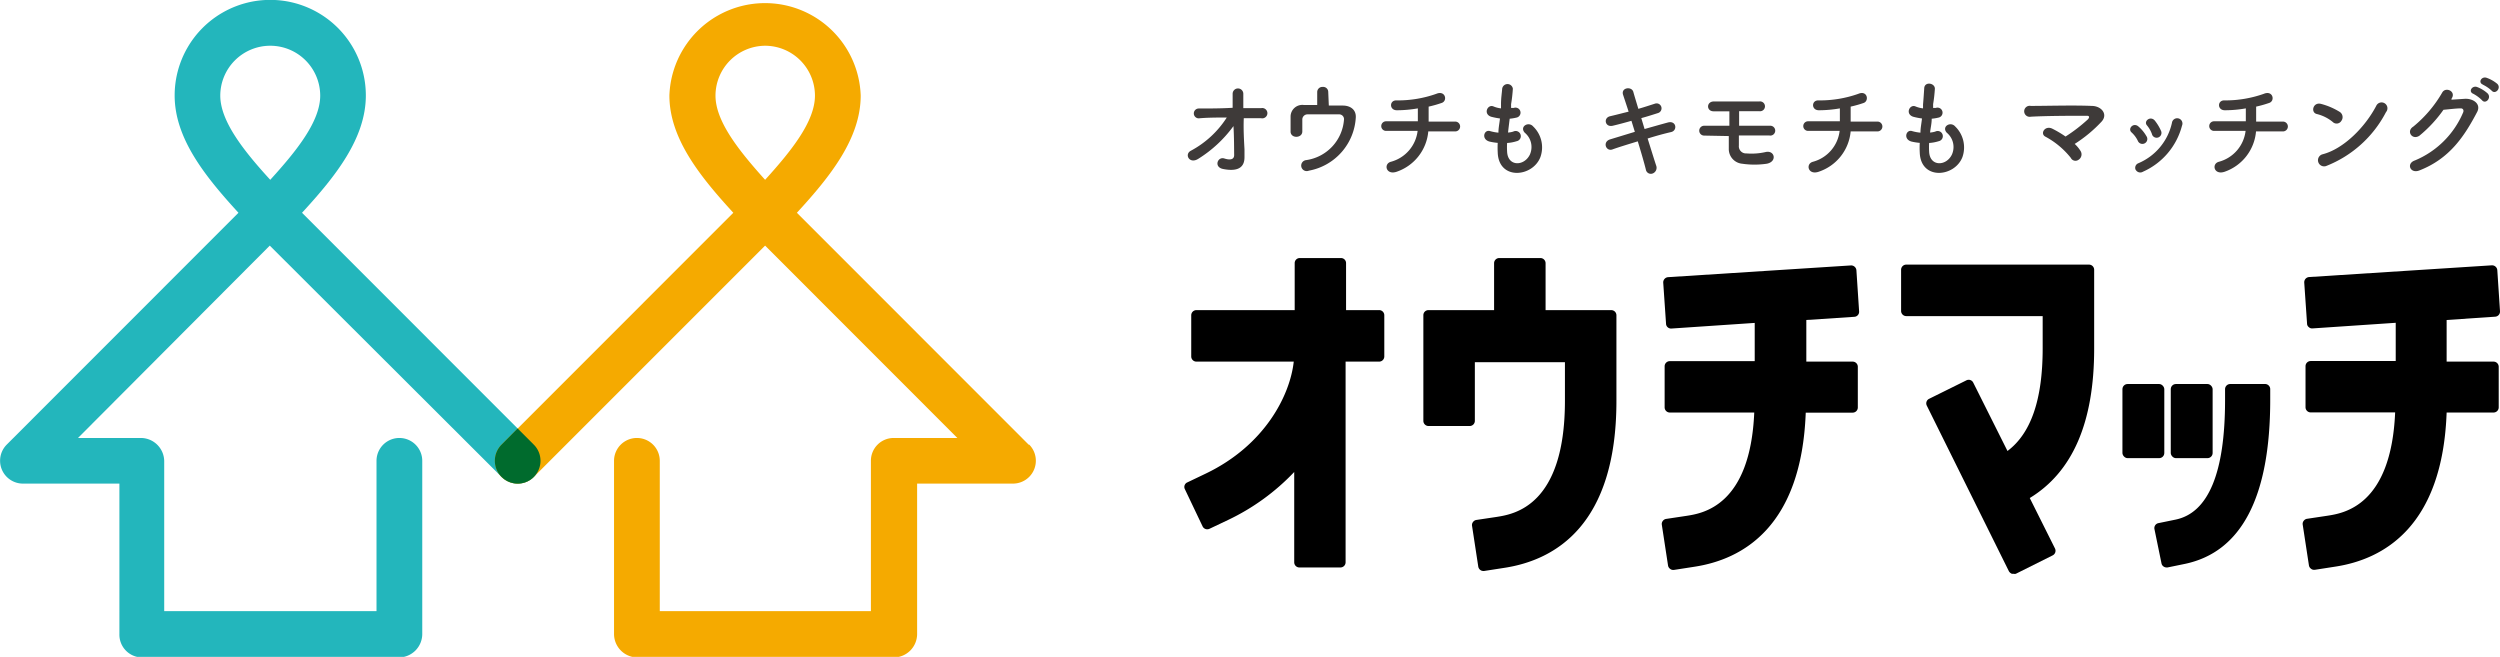
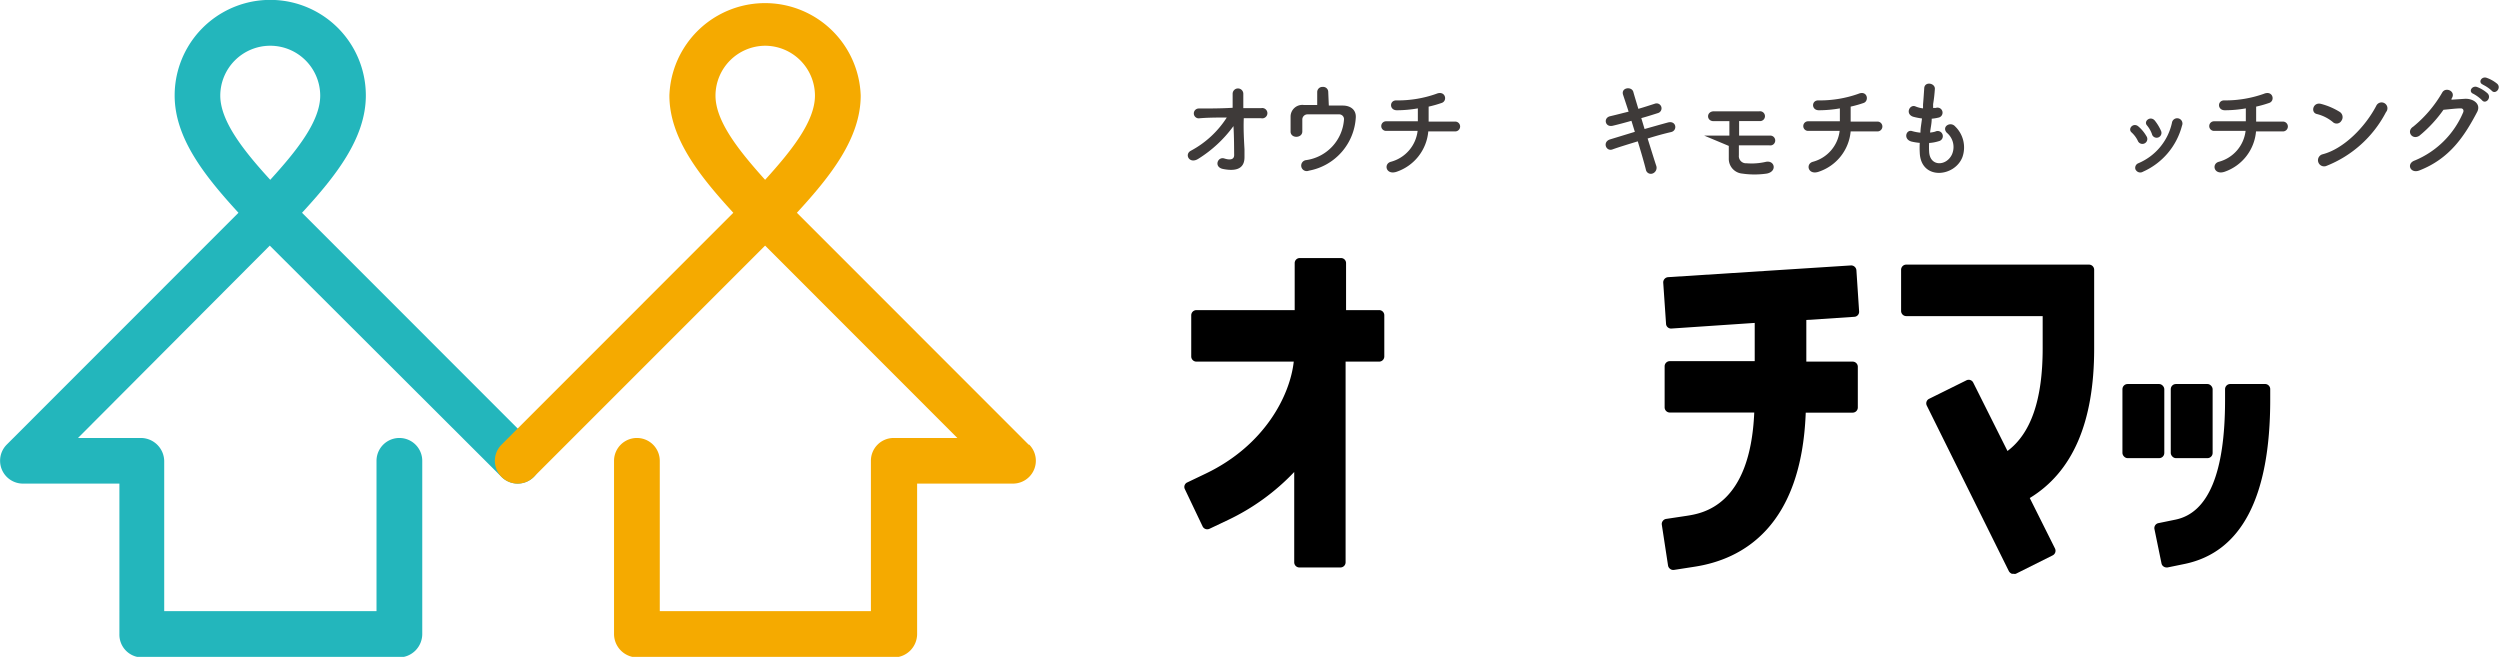
<svg xmlns="http://www.w3.org/2000/svg" xmlns:xlink="http://www.w3.org/1999/xlink" viewBox="0 0 213.14 56">
  <defs>
    <style>.cls-1{fill:#3e3a39;}.cls-2{fill:#23b6bc;}.cls-3{fill:#f5aa00;}.cls-4{fill:#006b2d;}</style>
    <symbol id="logo" data-name="logo" viewBox="0 0 213.14 56">
      <path class="cls-1" d="M106.1,12.73c0,.28,0,.43,0,.68,0,.7-.37,1.28-1.81,1-.83-.15-.49-1.08.09-.9.37.12.85.17.84-.31s0-1.49-.06-2.45a10.7,10.7,0,0,1-3,2.79c-.76.48-1.21-.39-.63-.69a8.25,8.25,0,0,0,3.06-2.83c-.81,0-1.62,0-2.39.07a.42.42,0,1,1,0-.84c.91,0,1.9,0,2.89-.06,0-.52,0-1,0-1.2A.44.44,0,1,1,106,8c0,.25,0,.7,0,1.22.52,0,1,0,1.52,0a.44.44,0,1,1,0,.86c-.47,0-1,0-1.48,0C106,11,106.06,12,106.1,12.73Z" />
      <path class="cls-1" d="M113.29,9l1.19,0c.66,0,1.14.36,1.11,1a4.89,4.89,0,0,1-4,4.55.47.47,0,1,1-.23-.9,3.76,3.76,0,0,0,3.22-3.42.41.41,0,0,0-.43-.48c-.75,0-2.16,0-2.7,0a.44.44,0,0,0-.42.46c0,.22,0,.77,0,1,0,.57-.94.62-1,.05,0-.26,0-.86,0-1.31a1,1,0,0,1,1.12-1l1.15,0c0-.36,0-.87,0-1.1a.44.44,0,0,1,.47-.44.43.43,0,0,1,.47.42Z" />
      <path class="cls-1" d="M119.08,14.64c-.92.32-1.15-.68-.49-.85a3.1,3.1,0,0,0,2.27-2.63c-1,0-2,0-2.69,0a.41.41,0,1,1,0-.82l2.71,0c0-.39,0-.8,0-1.1a10.44,10.44,0,0,1-1.79.16c-.67,0-.65-.89,0-.84A9.82,9.82,0,0,0,122.45,8c.78-.33,1,.61.45.78a9.64,9.64,0,0,1-1.1.31c0,.36,0,.84,0,1.28H124a.42.42,0,1,1,0,.83c-.51,0-1.33,0-2.23,0A4,4,0,0,1,119.08,14.64Z" />
-       <path class="cls-1" d="M128.49,12.93c.06,1.3,1.48,1.25,1.95.23a1.58,1.58,0,0,0-.44-1.84c-.48-.52.31-1,.71-.54a2.47,2.47,0,0,1,.62,2.61c-.66,1.73-3.57,2-3.64-.4a7.38,7.38,0,0,1,0-.81,4.89,4.89,0,0,1-.7-.11c-.74-.2-.46-1.07.06-.89a3.63,3.63,0,0,0,.7.13c0-.4.09-.8.13-1.21a5.84,5.84,0,0,1-.76-.15c-.69-.24-.29-1.08.2-.88a2.3,2.3,0,0,0,.65.17c0-.11,0-.22,0-.33,0-.58.07-.92.1-1.35a.46.46,0,0,1,.91,0,12.42,12.42,0,0,1-.15,1.32c0,.1,0,.21,0,.32l.23,0a.43.43,0,1,1,.21.83,3.63,3.63,0,0,1-.56.09c-.05.41-.1.8-.14,1.18a1.91,1.91,0,0,0,.44-.08.44.44,0,1,1,.29.82,3.33,3.33,0,0,1-.81.15A6.17,6.17,0,0,0,128.49,12.93Z" />
      <path class="cls-1" d="M140.21,11c.74-.21,1.48-.42,2-.56.71-.18.83.69.26.82s-1.27.32-2,.55c.29.92.55,1.77.73,2.31a.52.52,0,0,1-.3.67.43.43,0,0,1-.58-.33c-.14-.57-.4-1.46-.69-2.41-.81.25-1.61.49-2.16.69s-.88-.65-.19-.86l2.1-.64-.29-.94c-.56.16-1.12.31-1.59.42-.66.16-.83-.67-.23-.81s1-.25,1.58-.39c-.19-.59-.36-1.09-.47-1.43-.21-.62.72-.76.87-.26.09.33.25.85.43,1.45.52-.15,1-.31,1.44-.45a.42.42,0,1,1,.23.81c-.41.13-.9.29-1.42.43Z" />
-       <path class="cls-1" d="M145.29,11.56a.42.42,0,1,1,0-.84h2.15c0-.46,0-.87,0-1.23l-1.34,0c-.65,0-.64-.87.06-.84,1,0,2.84,0,3.83,0a.42.42,0,1,1,0,.83c-.44,0-1.07,0-1.72,0,0,.37,0,.79,0,1.24l2.64,0a.42.42,0,1,1-.07.83h-2.59c0,.29,0,.58,0,.85a.61.61,0,0,0,.65.68,5.39,5.39,0,0,0,1.64-.12c.77-.17,1,.83.08,1a7.25,7.25,0,0,1-2.08,0,1.26,1.26,0,0,1-1.15-1.29c0-.37,0-.72,0-1.07Z" />
+       <path class="cls-1" d="M145.29,11.56h2.15c0-.46,0-.87,0-1.23l-1.34,0c-.65,0-.64-.87.06-.84,1,0,2.84,0,3.83,0a.42.42,0,1,1,0,.83c-.44,0-1.07,0-1.72,0,0,.37,0,.79,0,1.24l2.64,0a.42.42,0,1,1-.07.83h-2.59c0,.29,0,.58,0,.85a.61.61,0,0,0,.65.68,5.39,5.39,0,0,0,1.64-.12c.77-.17,1,.83.08,1a7.25,7.25,0,0,1-2.08,0,1.26,1.26,0,0,1-1.15-1.29c0-.37,0-.72,0-1.07Z" />
      <path class="cls-1" d="M155.06,14.64c-.92.32-1.15-.68-.49-.85a3.1,3.1,0,0,0,2.27-2.63c-1,0-2,0-2.69,0a.41.41,0,1,1,0-.82l2.71,0c0-.39,0-.8,0-1.1a10.44,10.44,0,0,1-1.79.16c-.67,0-.65-.89,0-.84A9.82,9.82,0,0,0,158.43,8c.78-.33.95.61.45.78a9.64,9.64,0,0,1-1.1.31c0,.36,0,.84,0,1.28H160a.42.42,0,1,1,0,.83c-.5,0-1.32,0-2.22,0A4,4,0,0,1,155.06,14.64Z" />
      <path class="cls-1" d="M164.47,12.93c.06,1.3,1.48,1.25,1.95.23a1.58,1.58,0,0,0-.44-1.84c-.48-.52.31-1,.71-.54a2.49,2.49,0,0,1,.62,2.61c-.66,1.73-3.57,2-3.64-.4a7.38,7.38,0,0,1,0-.81,4.89,4.89,0,0,1-.7-.11c-.74-.2-.46-1.07.06-.89a3.63,3.63,0,0,0,.7.13c0-.4.09-.8.13-1.21a5.49,5.49,0,0,1-.76-.15c-.69-.24-.29-1.08.2-.88a2.3,2.3,0,0,0,.65.17c0-.11,0-.22,0-.33.05-.58.07-.92.1-1.35,0-.64.91-.5.91,0a12.42,12.42,0,0,1-.15,1.32c0,.1,0,.21,0,.32l.23,0a.43.43,0,1,1,.21.83,3.63,3.63,0,0,1-.56.09c0,.41-.1.8-.14,1.18a2,2,0,0,0,.44-.08.44.44,0,1,1,.29.82,3.42,3.42,0,0,1-.81.15A6.17,6.17,0,0,0,164.47,12.93Z" />
-       <path class="cls-1" d="M177.39,12.89a.54.54,0,0,1-.18.73.44.44,0,0,1-.66-.16,7,7,0,0,0-2.15-1.8c-.51-.24-.07-1,.57-.69a9.26,9.26,0,0,1,1.13.67A13.49,13.49,0,0,0,178,10.18c.12-.12.19-.31-.08-.31-1.14,0-3.37,0-4.78.08a.47.47,0,1,1,0-.92c1.43,0,3.67-.07,5.19,0,.82,0,1.41.7.85,1.33a11.62,11.62,0,0,1-2.3,1.91A2.85,2.85,0,0,1,177.39,12.89Z" />
      <path class="cls-1" d="M182.26,12a2.33,2.33,0,0,0-.52-.7c-.38-.32.15-.9.58-.51a3.12,3.12,0,0,1,.67.81A.42.42,0,1,1,182.26,12Zm-.19,2.47a.42.42,0,0,1,.23-.55,4.87,4.87,0,0,0,2.87-3.44.45.45,0,1,1,.86.23,5.92,5.92,0,0,1-3.33,3.93A.44.44,0,0,1,182.07,14.45Zm1.41-3a2.4,2.4,0,0,0-.43-.77c-.33-.36.28-.86.66-.42a3.91,3.91,0,0,1,.54.9A.41.41,0,1,1,183.48,11.48Z" />
      <path class="cls-1" d="M189.67,14.64c-.92.32-1.15-.68-.49-.85a3.1,3.1,0,0,0,2.27-2.63c-1,0-2,0-2.69,0a.41.41,0,1,1,0-.82l2.71,0c0-.39,0-.8,0-1.1a10.36,10.36,0,0,1-1.79.16c-.67,0-.65-.89,0-.84A9.82,9.82,0,0,0,193,8c.78-.33,1,.61.45.78a9.64,9.64,0,0,1-1.1.31c0,.36,0,.84,0,1.28h2.22a.42.42,0,1,1,0,.83c-.51,0-1.33,0-2.23,0A4,4,0,0,1,189.67,14.64Z" />
      <path class="cls-1" d="M198.87,10.39a3.43,3.43,0,0,0-1.35-.67c-.55-.13-.32-1.05.37-.86a5.79,5.79,0,0,1,1.6.69.53.53,0,0,1,.12.76A.47.47,0,0,1,198.87,10.39Zm-.57,3.77a.52.52,0,1,1-.31-1c1.83-.46,3.67-2.35,4.6-4.14a.5.5,0,1,1,.83.54A9.76,9.76,0,0,1,198.3,14.16Z" />
      <path class="cls-1" d="M209,8.5l1.2-.08c.71,0,1.32.46,1,1.11-1.11,2.12-2.37,4-4.93,5-.78.31-1.15-.59-.39-.85A7.66,7.66,0,0,0,210,9.58c.07-.17,0-.35-.22-.34-.38,0-1,.08-1.46.12a11.11,11.11,0,0,1-2.05,2.21c-.61.41-1.15-.38-.53-.77a10.55,10.55,0,0,0,2.48-2.92c.3-.51,1.21-.08.79.53ZM210.87,8c-.47-.19-.1-.74.32-.58a2.84,2.84,0,0,1,.9.55c.35.38-.18.94-.48.58A3.1,3.1,0,0,0,210.87,8Zm.83-.78c-.47-.18-.14-.73.29-.59a2.93,2.93,0,0,1,.92.52c.36.36-.16.93-.47.59A3,3,0,0,0,211.7,7.23Z" />
      <rect x="180.95" y="32.74" width="3.57" height="6.32" rx="0.44" />
      <rect x="185.07" y="32.74" width="3.57" height="6.32" rx="0.44" />
      <path d="M193.14,32.74h-3a.44.44,0,0,0-.44.44v.93c0,6.19-1.42,9.61-4.22,10.19l-1.46.3a.43.43,0,0,0-.34.51l.6,2.92a.42.42,0,0,0,.18.27.46.46,0,0,0,.25.08h.08l1.46-.3c4.84-1,7.3-5.69,7.3-14v-.93A.44.44,0,0,0,193.14,32.74Z" />
      <path d="M117.62,26.44h-2.86v-4a.43.43,0,0,0-.43-.44h-3.51a.43.43,0,0,0-.44.44v4H102a.44.44,0,0,0-.44.44v3.51a.44.44,0,0,0,.44.44h8.3c-.32,2.89-2.47,7.13-7.49,9.54l-1.59.76a.42.42,0,0,0-.2.58l1.51,3.17a.44.44,0,0,0,.59.2l1.58-.75a19,19,0,0,0,5.64-4.09h0v7.7a.44.44,0,0,0,.44.44h3.51a.44.44,0,0,0,.43-.44V30.83h2.86a.44.44,0,0,0,.44-.44V26.88A.44.44,0,0,0,117.62,26.44Z" />
-       <path d="M137.37,26.44h-5.6v-4a.44.44,0,0,0-.44-.44h-3.51a.44.44,0,0,0-.44.44v4h-5.59a.43.43,0,0,0-.44.44v9a.44.44,0,0,0,.44.44h3.51a.44.44,0,0,0,.44-.44v-5h7.68v3.29c0,9-4.38,9.67-5.82,9.9l-1.74.26a.43.43,0,0,0-.28.18.41.41,0,0,0-.08.32l.53,3.47a.46.46,0,0,0,.17.29.43.43,0,0,0,.26.09h.07l1.74-.27c4.35-.67,9.54-3.68,9.54-14.23V26.88A.44.44,0,0,0,137.37,26.44Z" />
-       <path d="M212.73,27a.44.44,0,0,0,.41-.47l-.23-3.5a.45.45,0,0,0-.47-.41l-15.58,1a.46.46,0,0,0-.3.15.46.46,0,0,0-.11.32l.24,3.5a.38.38,0,0,0,.15.3.4.4,0,0,0,.31.11l7.1-.48v3.26H197a.44.44,0,0,0-.44.43v3.51a.44.44,0,0,0,.44.44h7.2c-.34,8-4.43,8.6-5.78,8.81l-1.73.26a.43.43,0,0,0-.29.18.41.41,0,0,0-.08.32l.53,3.47a.43.43,0,0,0,.18.29.39.39,0,0,0,.26.09h.06l1.74-.27c4.14-.63,9.15-3.43,9.5-13.14h4a.44.44,0,0,0,.44-.44V31.26a.44.44,0,0,0-.44-.43h-4V27.28Z" />
      <path d="M157.79,22.63l-15.58,1a.45.45,0,0,0-.41.47l.24,3.5a.41.41,0,0,0,.14.3.43.43,0,0,0,.32.11l7.1-.48v3.26h-7.24a.44.44,0,0,0-.44.43v3.51a.44.44,0,0,0,.44.44h7.2c-.34,8-4.44,8.6-5.78,8.81l-1.73.26a.43.43,0,0,0-.29.18.41.41,0,0,0-.08.32l.53,3.47a.43.43,0,0,0,.18.29.39.39,0,0,0,.26.09h.06l1.74-.27c4.14-.63,9.14-3.43,9.5-13.14h4a.44.44,0,0,0,.44-.44V31.26a.44.44,0,0,0-.44-.43H154V27.28l4.09-.27a.43.43,0,0,0,.41-.47l-.23-3.5A.45.45,0,0,0,157.79,22.63Z" />
      <path d="M178.54,29.73V23a.44.44,0,0,0-.44-.44H162.52a.44.44,0,0,0-.44.44v3.51a.44.44,0,0,0,.44.44h11.63v2.74c0,4.39-1,7.26-3,8.76l-2.92-5.83a.43.43,0,0,0-.59-.19L164.47,34a.43.43,0,0,0-.2.58l7,14.12a.51.51,0,0,0,.26.22l.14,0a.45.45,0,0,0,.19,0l3.14-1.57a.44.44,0,0,0,.2-.59l-2.15-4.3C176.71,40.23,178.54,36,178.54,29.73Z" />
      <path class="cls-2" d="M45.51,37.91,25.75,18.14c2.85-3.1,5.44-6.34,5.44-10a8.15,8.15,0,0,0-16.3,0c0,3.65,2.58,6.88,5.44,10L.57,37.91A1.95,1.95,0,0,0,2,41.23h8.18V54.05a1.94,1.94,0,0,0,1.94,2H34a2,2,0,0,0,2-2V39.29a1.95,1.95,0,0,0-3.9,0V52.1H14V39.29a2,2,0,0,0-1.95-1.95H6.65L23,20.94,42.76,40.66a1.94,1.94,0,0,0,2.75-2.75ZM23,3.9A4.26,4.26,0,0,1,27.3,8.15c0,2.2-2,4.7-4.26,7.18-2.27-2.48-4.26-5-4.26-7.18A4.26,4.26,0,0,1,23,3.9Z" />
      <path class="cls-3" d="M87.7,37.91,67.94,18.14c2.85-3.1,5.44-6.34,5.44-10a8.16,8.16,0,0,0-16.31,0c0,3.65,2.59,6.88,5.45,10L42.76,37.91a1.94,1.94,0,0,0,2.75,2.75L65.23,20.94l16.39,16.4H76.19a1.94,1.94,0,0,0-1.94,1.95V52.1h-18V39.29a1.95,1.95,0,0,0-3.9,0V54.05a2,2,0,0,0,1.95,2H76.19a2,2,0,0,0,2-2V41.23h8.18a1.95,1.95,0,0,0,1.38-3.32ZM65.23,3.9a4.26,4.26,0,0,1,4.25,4.25c0,2.2-2,4.7-4.25,7.18C63,12.85,61,10.35,61,8.15A4.26,4.26,0,0,1,65.23,3.9Z" />
-       <path class="cls-4" d="M45.51,37.91l-1.38-1.38-1.37,1.38a1.94,1.94,0,0,0,0,2.75l.09.08a1.94,1.94,0,0,0,2.36.17,1.73,1.73,0,0,0,.3-.25A1.94,1.94,0,0,0,45.51,37.91Z" />
    </symbol>
  </defs>
  <g id="レイヤー_2" data-name="レイヤー 2">
    <g id="レイヤー_1-2" data-name="レイヤー 1">
      <use width="213.14" height="56" xlink:href="#logo" />
    </g>
  </g>
</svg>